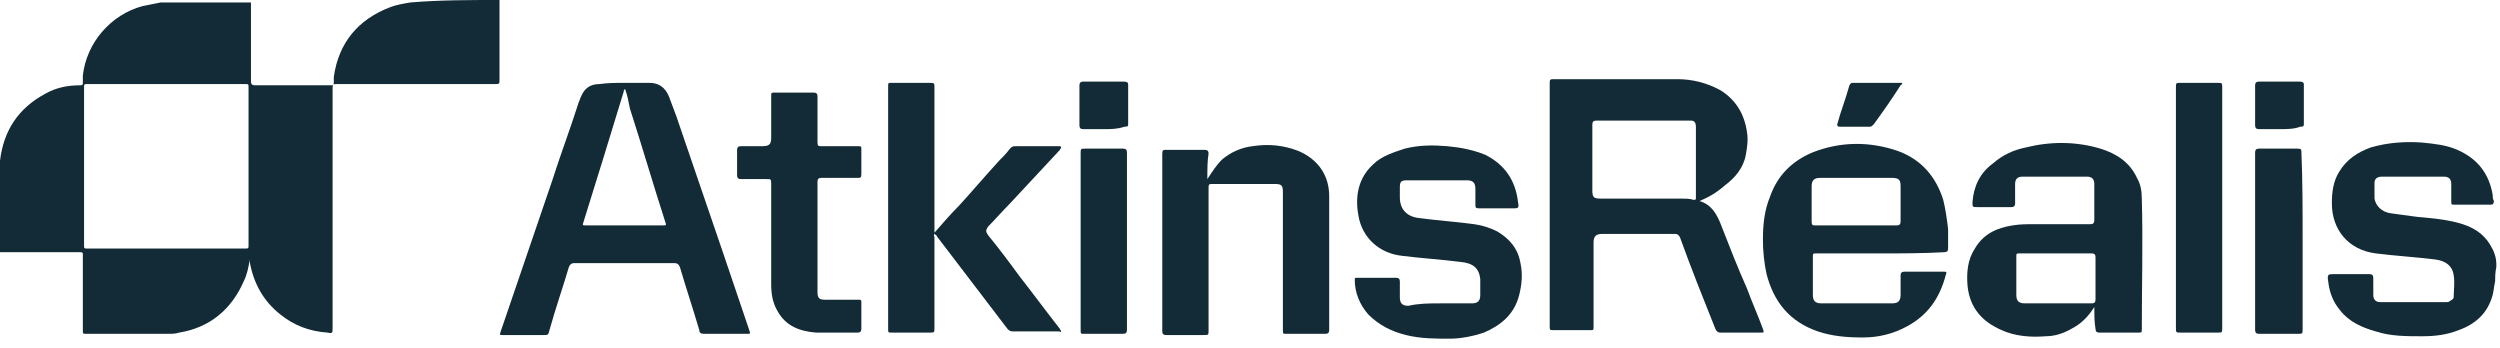
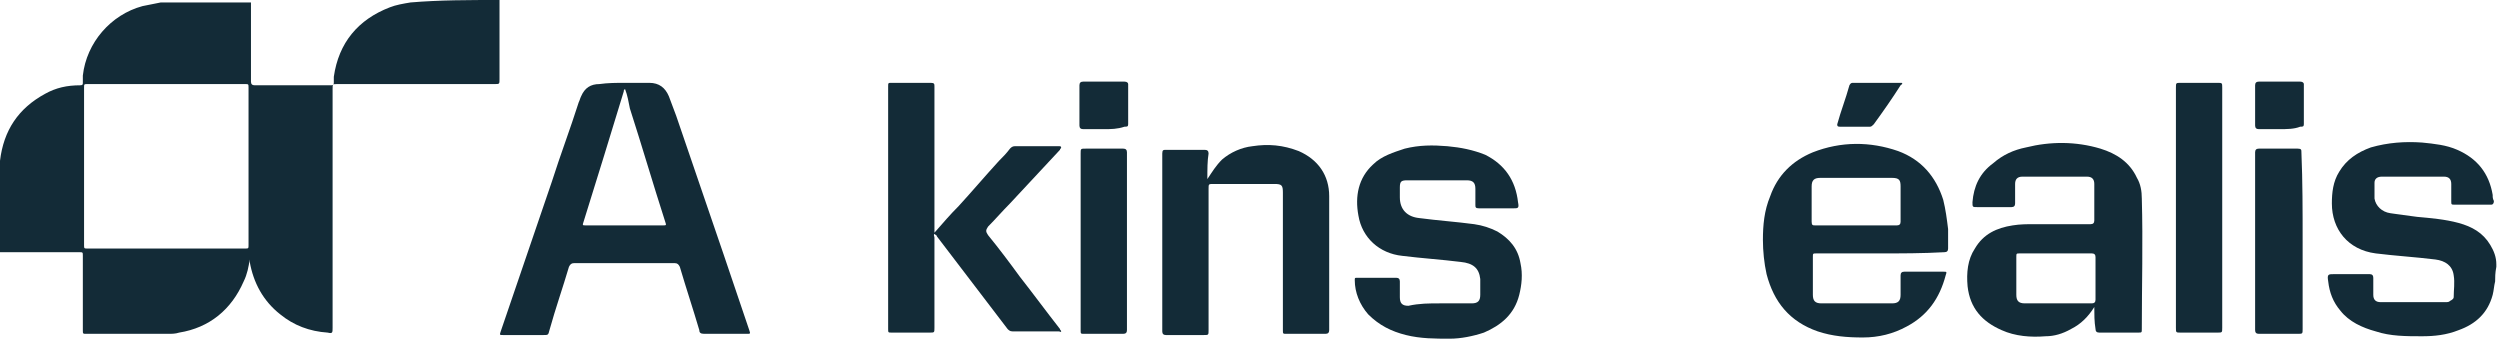
<svg xmlns="http://www.w3.org/2000/svg" version="1.1" id="_圖層_2" x="0px" y="0px" viewBox="0 0 205.2 28.6" style="enable-background:new 0 0 205.2 28.6;" xml:space="preserve">
  <style type="text/css">
	.st0{fill:#132B37;}
</style>
  <g>
    <path class="st0" d="M41,0c0,0.1,0,0.2,0,0.3c0,2.1,0,4.1,0,6.2c0,0.4,0,0.4-0.4,0.4c-4.3,0-8.6,0-12.9,0c-0.4,0-0.4,0-0.4,0.4   c0,6.5,0,13.1,0,19.6c0,0.4,0,0.5-0.4,0.4c-1.5-0.1-2.8-0.6-3.9-1.5c-1.4-1.1-2.2-2.6-2.5-4.3c0-0.1,0-0.1,0-0.2   c-0.1,0.6-0.2,1.2-0.5,1.8c-1,2.3-2.8,3.8-5.3,4.2c-0.3,0.1-0.6,0.1-0.9,0.1c-2.2,0-4.5,0-6.7,0c-0.3,0-0.3,0-0.3-0.3   c0-2,0-4.1,0-6.1c0-0.3,0-0.3-0.3-0.3c-2,0-4.1,0-6.1,0c-0.1,0-0.2,0-0.4,0c0-2.5,0-4.9,0-7.4c0,0,0-0.1,0-0.1   c0.3-2.5,1.5-4.3,3.7-5.5c0.9-0.5,1.8-0.7,2.9-0.7c0.2,0,0.2-0.1,0.2-0.2c0-0.2,0-0.4,0-0.6c0.3-2.7,2.3-5,4.9-5.7   c0.5-0.1,1-0.2,1.5-0.3c2.5,0,4.9,0,7.4,0c0,0.1,0,0.2,0,0.2c0,2.1,0,4.2,0,6.3c0,0.2,0.1,0.3,0.3,0.3c0.5,0,1,0,1.6,0   c1.5,0,3,0,4.6,0c0.2,0,0.3,0,0.3-0.2c0-0.2,0-0.3,0-0.5c0.4-2.8,2-4.7,4.6-5.7c0.5-0.2,1.1-0.3,1.7-0.4C36.1,0,38.5,0,41,0z    M6.9,13.7c0,2.1,0,4.3,0,6.4c0,0.3,0,0.3,0.3,0.3c4.3,0,8.6,0,12.9,0c0.3,0,0.3,0,0.3-0.3c0-4.3,0-8.6,0-12.9c0-0.3,0-0.3-0.3-0.3   c-4.3,0-8.6,0-12.9,0c-0.3,0-0.3,0-0.3,0.3C6.9,9.4,6.9,11.6,6.9,13.7z" />
    <path class="st0" d="M204.8,23.1c-0.1,0.4-0.1,0.7-0.2,1.1c-0.4,1.5-1.4,2.4-2.8,2.9c-1,0.4-2,0.5-3,0.5c-1.3,0-2.6,0-3.8-0.4   c-1.1-0.3-2.2-0.8-2.9-1.7c-0.6-0.7-0.9-1.5-1-2.4c-0.1-0.6,0-0.6,0.5-0.6c1,0,1.9,0,2.9,0c0.2,0,0.3,0.1,0.3,0.3   c0,0.5,0,0.9,0,1.4c0,0.4,0.2,0.6,0.6,0.6c0.1,0,0.1,0,0.2,0c1.7,0,3.4,0,5.1,0c0.2,0,0.3,0,0.4-0.1c0.2-0.1,0.3-0.2,0.3-0.3   c0-0.6,0.1-1.2,0-1.8c-0.1-0.8-0.7-1.2-1.5-1.3c-1.6-0.2-3.3-0.3-4.9-0.5c-2.3-0.3-3.6-2-3.6-4.1c0-0.9,0.1-1.8,0.6-2.6   c0.6-1,1.5-1.6,2.6-2c1.4-0.4,2.8-0.5,4.2-0.4c1,0.1,2,0.2,2.9,0.6c1.6,0.7,2.6,1.9,2.9,3.7c0,0.2,0,0.3,0.1,0.5   c0,0.2-0.1,0.3-0.2,0.3c-0.7,0-1.3,0-2,0c-0.3,0-0.7,0-1,0c-0.3,0-0.3,0-0.3-0.3c0-0.5,0-0.9,0-1.4c0-0.4-0.2-0.6-0.6-0.6   c-1.7,0-3.4,0-5.1,0c-0.4,0-0.6,0.2-0.6,0.5c0,0.4,0,0.9,0,1.3c0.1,0.6,0.6,1.1,1.3,1.2c0.7,0.1,1.4,0.2,2.2,0.3   c1.1,0.1,2.3,0.2,3.4,0.5c1.1,0.3,2,0.8,2.6,1.8c0.3,0.5,0.5,1,0.5,1.6c0,0.1,0,0.1,0,0.2C204.8,22.4,204.8,22.8,204.8,23.1z" />
-     <path class="st0" d="M139.5,16.5c1,0.3,1.4,1.1,1.7,1.8c0.7,1.8,1.4,3.6,2.2,5.4c0.4,1.1,0.9,2.2,1.3,3.3c0.1,0.3,0.1,0.3-0.2,0.3   c-1.1,0-2.2,0-3.3,0c-0.2,0-0.3-0.1-0.4-0.3c-1-2.5-2-5-2.9-7.5c-0.1-0.2-0.2-0.3-0.4-0.3c-2,0-4,0-6,0c-0.5,0-0.7,0.2-0.7,0.7   c0,2.3,0,4.6,0,6.9c0,0.3,0,0.3-0.3,0.3c-1,0-2,0-3,0c-0.3,0-0.3,0-0.3-0.4c0-4.1,0-8.2,0-12.3c0-2.5,0-5,0-7.5   c0-0.4,0-0.4,0.4-0.4c3.4,0,6.7,0,10.1,0c1.2,0,2.4,0.3,3.5,0.9c1.3,0.8,2,2,2.2,3.5c0.1,0.6,0,1.2-0.1,1.8   c-0.2,1.1-0.9,1.9-1.7,2.5C140.8,15.9,140.2,16.2,139.5,16.5z M134.8,9.9c-1.3,0-2.5,0-3.8,0c-0.2,0-0.3,0.1-0.3,0.3   c0,1.8,0,3.6,0,5.4c0,0.6,0.1,0.7,0.7,0.7c2.2,0,4.4,0,6.6,0c0.3,0,0.7,0,1,0.1c0.2,0,0.2,0,0.2-0.2c0-1.9,0-3.9,0-5.8   c0-0.3-0.1-0.5-0.4-0.5c-0.1,0-0.2,0-0.3,0C137.3,9.9,136,9.9,134.8,9.9z" />
    <path class="st0" d="M51.3,6.8c0.7,0,1.4,0,2,0c0.8,0,1.3,0.4,1.6,1.1c0.2,0.5,0.4,1.1,0.6,1.6c1.3,3.8,2.6,7.6,3.9,11.4   c0.7,2.1,1.4,4.1,2.1,6.2c0.1,0.3,0.1,0.3-0.2,0.3c-1.2,0-2.3,0-3.5,0c-0.3,0-0.4-0.1-0.4-0.3c-0.5-1.7-1.1-3.5-1.6-5.2   c-0.1-0.2-0.2-0.3-0.4-0.3c-2.8,0-5.6,0-8.3,0c-0.2,0-0.3,0.1-0.4,0.3c-0.5,1.7-1.1,3.4-1.6,5.2c-0.1,0.4-0.1,0.4-0.5,0.4   c-1.1,0-2.2,0-3.3,0c-0.3,0-0.3,0-0.2-0.3c1.4-4.1,2.8-8.2,4.2-12.3c0.7-2.2,1.5-4.3,2.2-6.5c0.1-0.2,0.1-0.3,0.2-0.5   c0.3-0.7,0.8-1,1.5-1C49.9,6.8,50.6,6.8,51.3,6.8z M51.3,7.3C51.3,7.3,51.2,7.3,51.3,7.3c-0.1,0.1-0.1,0.1-0.1,0.2   c-1.1,3.6-2.2,7.2-3.3,10.7c-0.1,0.3-0.1,0.3,0.2,0.3c2.1,0,4.2,0,6.3,0c0.3,0,0.3,0,0.2-0.3c-1-3.1-1.9-6.2-2.9-9.3   C51.6,8.4,51.5,7.8,51.3,7.3z" />
    <path class="st0" d="M76.7,19.1c0.7-0.8,1.3-1.5,2-2.2c1.1-1.2,2.2-2.5,3.3-3.7c0.3-0.3,0.6-0.6,0.9-1c0.1-0.1,0.2-0.2,0.4-0.2   c1.2,0,2.4,0,3.6,0c0.1,0,0.2,0,0.2,0.1c0,0.1-0.1,0.1-0.1,0.2c-1.4,1.5-2.7,2.9-4.1,4.4c-0.6,0.6-1.2,1.3-1.8,1.9   c-0.2,0.3-0.2,0.4,0,0.7c0.9,1.1,1.8,2.3,2.6,3.4c1.1,1.4,2.2,2.9,3.3,4.3c0,0.1,0.1,0.1,0.1,0.2c0,0.1-0.1,0-0.2,0   c-1.3,0-2.6,0-3.8,0c-0.2,0-0.3-0.1-0.4-0.2c-1.9-2.5-3.9-5.1-5.8-7.6c0-0.1-0.1-0.1-0.2-0.2c-0.1,0.1,0,0.2,0,0.3   c0,2.5,0,4.9,0,7.4c0,0.4,0,0.4-0.4,0.4c-1,0-2.1,0-3.1,0c-0.3,0-0.3,0-0.3-0.3c0-6.6,0-13.2,0-19.9c0-0.3,0-0.3,0.3-0.3   c1.1,0,2.1,0,3.2,0c0.3,0,0.3,0.1,0.3,0.3c0,3.9,0,7.7,0,11.6C76.7,18.9,76.7,19,76.7,19.1z" />
    <path class="st0" d="M171.9,25.2c-0.5,0.8-1.1,1.4-1.9,1.8c-0.7,0.4-1.4,0.6-2.1,0.6c-1.2,0.1-2.5,0-3.6-0.5   c-1.6-0.7-2.6-1.8-2.8-3.6c-0.1-1.1,0-2.2,0.6-3.1c0.7-1.2,1.8-1.7,3.1-1.9c0.6-0.1,1.2-0.1,1.8-0.1c1.5,0,3.1,0,4.6,0   c0.2,0,0.3-0.1,0.3-0.3c0-1,0-2,0-3c0-0.4-0.2-0.6-0.6-0.6c-1.8,0-3.6,0-5.3,0c-0.4,0-0.6,0.2-0.6,0.6c0,0.5,0,1,0,1.6   c0,0.2-0.1,0.3-0.3,0.3c-0.9,0-1.9,0-2.8,0c-0.4,0-0.4,0-0.4-0.4c0.1-1.3,0.6-2.4,1.7-3.2c0.8-0.7,1.7-1.1,2.7-1.3   c2-0.5,4.1-0.5,6.1,0.1c1.3,0.4,2.4,1.1,3,2.4c0.3,0.5,0.4,1.1,0.4,1.7c0.1,3.6,0,7.1,0,10.7c0,0.3,0,0.3-0.3,0.3   c-1.1,0-2.1,0-3.2,0c-0.2,0-0.3-0.1-0.3-0.3C171.9,26.4,171.9,25.8,171.9,25.2z M168.7,20.8c-1,0-1.9,0-2.9,0c-0.3,0-0.3,0-0.3,0.3   c0,1,0,2.1,0,3.1c0,0.5,0.2,0.7,0.7,0.7c1.8,0,3.7,0,5.5,0c0.2,0,0.3-0.1,0.3-0.3c0-1.2,0-2.3,0-3.5c0-0.2-0.1-0.3-0.3-0.3   C170.6,20.8,169.7,20.8,168.7,20.8z" />
    <path class="st0" d="M154.3,20.8c-1.7,0-3.5,0-5.2,0c-0.3,0-0.3,0-0.3,0.3c0,1,0,2,0,3.1c0,0.5,0.2,0.7,0.7,0.7c1.9,0,3.9,0,5.8,0   c0.5,0,0.7-0.2,0.7-0.7c0-0.5,0-1,0-1.6c0-0.2,0.1-0.3,0.3-0.3c1.1,0,2.1,0,3.2,0c0.3,0,0.3,0,0.2,0.3c-0.5,1.9-1.5,3.3-3.2,4.2   c-1.1,0.6-2.3,0.9-3.6,0.9c-1.3,0-2.5-0.1-3.7-0.5c-2.3-0.8-3.6-2.4-4.2-4.7c-0.2-0.9-0.3-1.9-0.3-2.8c0-1.2,0.1-2.4,0.6-3.6   c0.6-1.7,1.8-2.9,3.5-3.6c2.3-0.9,4.7-0.9,7-0.1c1.9,0.7,3.1,2.1,3.7,4c0.2,0.8,0.3,1.6,0.4,2.4c0,0.5,0,1.1,0,1.6   c0,0.2-0.1,0.3-0.3,0.3C157.8,20.8,156.1,20.8,154.3,20.8z M152.4,18.5c1.1,0,2.2,0,3.3,0c0.2,0,0.3-0.1,0.3-0.3c0-1,0-1.9,0-2.9   c0-0.5-0.1-0.7-0.7-0.7c-2,0-4,0-5.9,0c-0.5,0-0.7,0.2-0.7,0.7c0,1,0,1.9,0,2.9c0,0.3,0.1,0.3,0.3,0.3   C150.2,18.5,151.3,18.5,152.4,18.5z" />
    <path class="st0" d="M99.1,14.7c0.4-0.6,0.7-1.1,1.2-1.6c0.7-0.6,1.6-1,2.5-1.1c1.3-0.2,2.5-0.1,3.8,0.4c1.6,0.7,2.5,2,2.5,3.7   c0,3.7,0,7.4,0,11c0,0.2-0.1,0.3-0.3,0.3c-1.1,0-2.1,0-3.2,0c-0.3,0-0.3,0-0.3-0.3c0-3.8,0-7.5,0-11.3c0-0.6-0.1-0.7-0.7-0.7   c-1.7,0-3.4,0-5,0c-0.4,0-0.4,0-0.4,0.4c0,3.9,0,7.7,0,11.6c0,0.4,0,0.4-0.4,0.4c-1,0-2.1,0-3.1,0c-0.2,0-0.3-0.1-0.3-0.3   c0-4.9,0-9.7,0-14.6c0-0.3,0.1-0.3,0.3-0.3c1.1,0,2.1,0,3.2,0c0.2,0,0.3,0.1,0.3,0.3C99.1,13.2,99.1,13.9,99.1,14.7z" />
    <path class="st0" d="M118.2,24.9c0.9,0,1.7,0,2.6,0c0.5,0,0.7-0.2,0.7-0.7c0-0.4,0-0.9,0-1.3c-0.1-0.9-0.6-1.3-1.6-1.4   c-1.6-0.2-3.2-0.3-4.8-0.5c-1.9-0.2-3.3-1.5-3.6-3.3c-0.3-1.6,0-3.1,1.2-4.2c0.7-0.7,1.7-1,2.6-1.3c1.2-0.3,2.3-0.3,3.5-0.2   c1.1,0.1,2.1,0.3,3.1,0.7c1.6,0.8,2.5,2.1,2.7,3.9c0.1,0.5,0,0.5-0.4,0.5c-0.9,0-1.9,0-2.8,0c-0.3,0-0.3-0.1-0.3-0.3   c0-0.4,0-0.9,0-1.3c0-0.5-0.2-0.7-0.7-0.7c-1.6,0-3.3,0-4.9,0c-0.5,0-0.6,0.1-0.6,0.6c0,0.3,0,0.6,0,0.8c0,1,0.6,1.6,1.6,1.7   c1.5,0.2,3,0.3,4.5,0.5c0.7,0.1,1.3,0.3,1.9,0.6c1,0.6,1.7,1.4,1.9,2.6c0.2,0.9,0.1,1.8-0.1,2.6c-0.4,1.6-1.5,2.5-2.9,3.1   c-0.9,0.3-1.9,0.5-2.8,0.5c-1.2,0-2.4,0-3.6-0.3c-1.2-0.3-2.2-0.8-3.1-1.7c-0.7-0.8-1.1-1.8-1.1-2.8c0-0.2,0-0.2,0.2-0.2   c1.1,0,2.2,0,3.2,0c0.2,0,0.3,0.1,0.3,0.3c0,0.4,0,0.9,0,1.3c0,0.5,0.2,0.7,0.7,0.7C116.5,24.9,117.3,24.9,118.2,24.9z" />
-     <path class="st0" d="M67.1,19.6c0,1.5,0,2.9,0,4.4c0,0.5,0.2,0.6,0.6,0.6c0.9,0,1.8,0,2.7,0c0.3,0,0.3,0,0.3,0.3c0,0.7,0,1.4,0,2.1   c0,0.2-0.1,0.3-0.3,0.3c-1.1,0-2.3,0-3.4,0c-1.3-0.1-2.5-0.5-3.2-1.8c-0.4-0.7-0.5-1.4-0.5-2.2c0-2.7,0-5.5,0-8.2   c0-0.4,0-0.4-0.4-0.4c-0.7,0-1.4,0-2.1,0c-0.2,0-0.3-0.1-0.3-0.3c0-0.7,0-1.4,0-2.1c0-0.2,0.1-0.3,0.3-0.3c0.6,0,1.2,0,1.7,0   c0.6,0,0.8-0.1,0.8-0.7c0-1.1,0-2.2,0-3.4c0-0.3,0-0.3,0.3-0.3c1.1,0,2.1,0,3.2,0c0.2,0,0.3,0.1,0.3,0.3c0,1.3,0,2.5,0,3.8   c0,0.3,0.1,0.3,0.3,0.3c1,0,2,0,3,0c0.3,0,0.3,0,0.3,0.3c0,0.7,0,1.4,0,2c0,0.3-0.1,0.3-0.3,0.3c-1,0-2,0-3,0   c-0.2,0-0.3,0.1-0.3,0.3C67.1,16.6,67.1,18.1,67.1,19.6z" />
    <path class="st0" d="M182.4,17.1c0,3.3,0,6.6,0,9.8c0,0.4,0,0.4-0.4,0.4c-1,0-2,0-3,0c-0.4,0-0.4,0-0.4-0.4c0-2.4,0-4.7,0-7.1   c0-4.2,0-8.4,0-12.6c0-0.4,0-0.4,0.4-0.4c1,0,2,0,3,0c0.4,0,0.4,0,0.4,0.4C182.4,10.5,182.4,13.8,182.4,17.1z" />
    <path class="st0" d="M88.7,19.8c0-2.4,0-4.8,0-7.2c0-0.4,0-0.4,0.4-0.4c1,0,2.1,0,3.1,0c0.2,0,0.3,0.1,0.3,0.3c0,4.9,0,9.7,0,14.6   c0,0.2-0.1,0.3-0.3,0.3c-1.1,0-2.1,0-3.2,0c-0.3,0-0.3,0-0.3-0.3C88.7,24.6,88.7,22.2,88.7,19.8z" />
    <path class="st0" d="M189,19.8c0,2.4,0,4.8,0,7.2c0,0.4,0,0.4-0.4,0.4c-1.1,0-2.1,0-3.2,0c-0.2,0-0.3-0.1-0.3-0.3   c0-4.9,0-9.7,0-14.6c0-0.2,0.1-0.3,0.3-0.3c1.1,0,2.1,0,3.2,0c0.3,0,0.3,0.1,0.3,0.3C189,14.9,189,17.3,189,19.8z" />
    <path class="st0" d="M187.1,10.6c-0.6,0-1.1,0-1.7,0c-0.2,0-0.3-0.1-0.3-0.3c0-1.1,0-2.2,0-3.3c0-0.2,0.1-0.3,0.3-0.3   c1.1,0,2.3,0,3.4,0c0.2,0,0.3,0.1,0.3,0.2c0,1.1,0,2.2,0,3.3c0,0.2-0.1,0.2-0.3,0.2C188.3,10.6,187.7,10.6,187.1,10.6z" />
    <path class="st0" d="M90.6,10.6c-0.6,0-1.1,0-1.7,0c-0.2,0-0.3-0.1-0.3-0.3c0-1.1,0-2.2,0-3.3c0-0.2,0.1-0.3,0.3-0.3   c1.1,0,2.3,0,3.4,0c0.2,0,0.3,0.1,0.3,0.2c0,1.1,0,2.2,0,3.3c0,0.2-0.1,0.2-0.3,0.2C91.7,10.6,91.2,10.6,90.6,10.6z" />
    <path class="st0" d="M154.1,6.8c0.6,0,1.2,0,1.8,0c0.1,0,0.1,0,0.2,0c0.1,0.1,0,0.1-0.1,0.2c-0.7,1.1-1.4,2.1-2.2,3.2   c-0.1,0.1-0.2,0.2-0.3,0.2c-0.8,0-1.7,0-2.5,0c-0.2,0-0.2-0.1-0.2-0.2c0.3-1.1,0.7-2.1,1-3.2c0.1-0.2,0.2-0.2,0.3-0.2   C152.8,6.8,153.5,6.8,154.1,6.8z" />
  </g>
</svg>